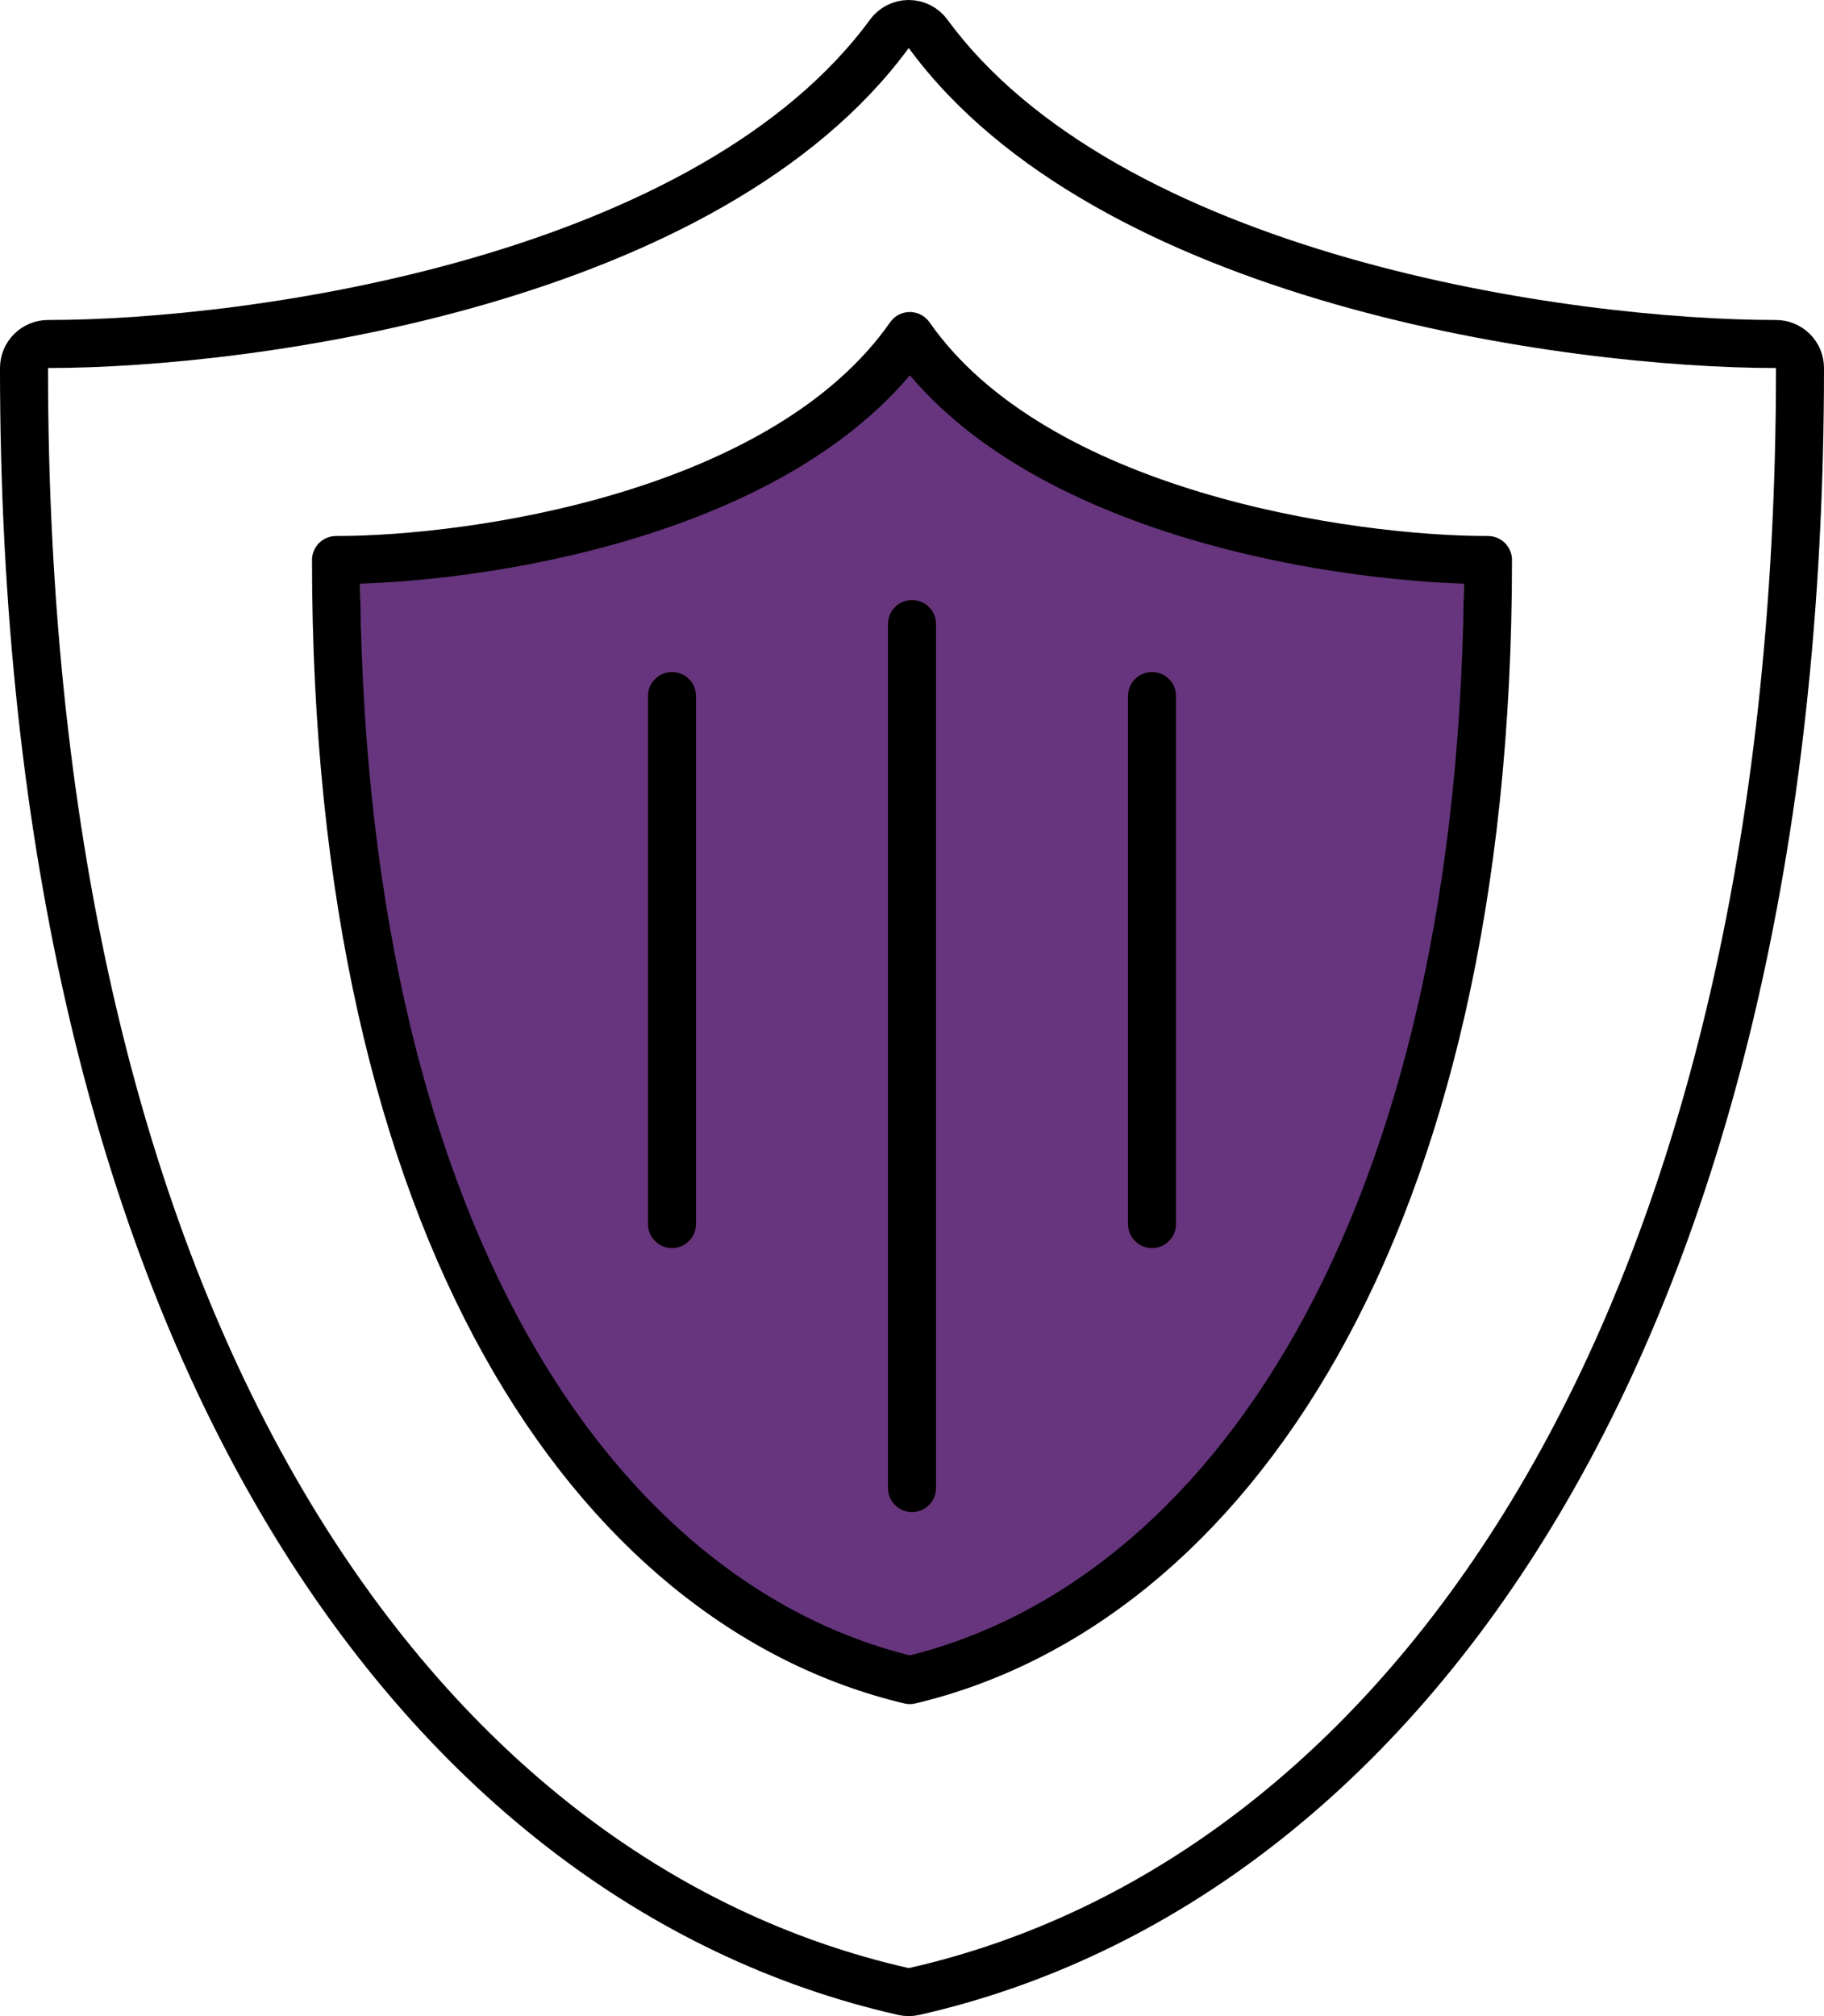
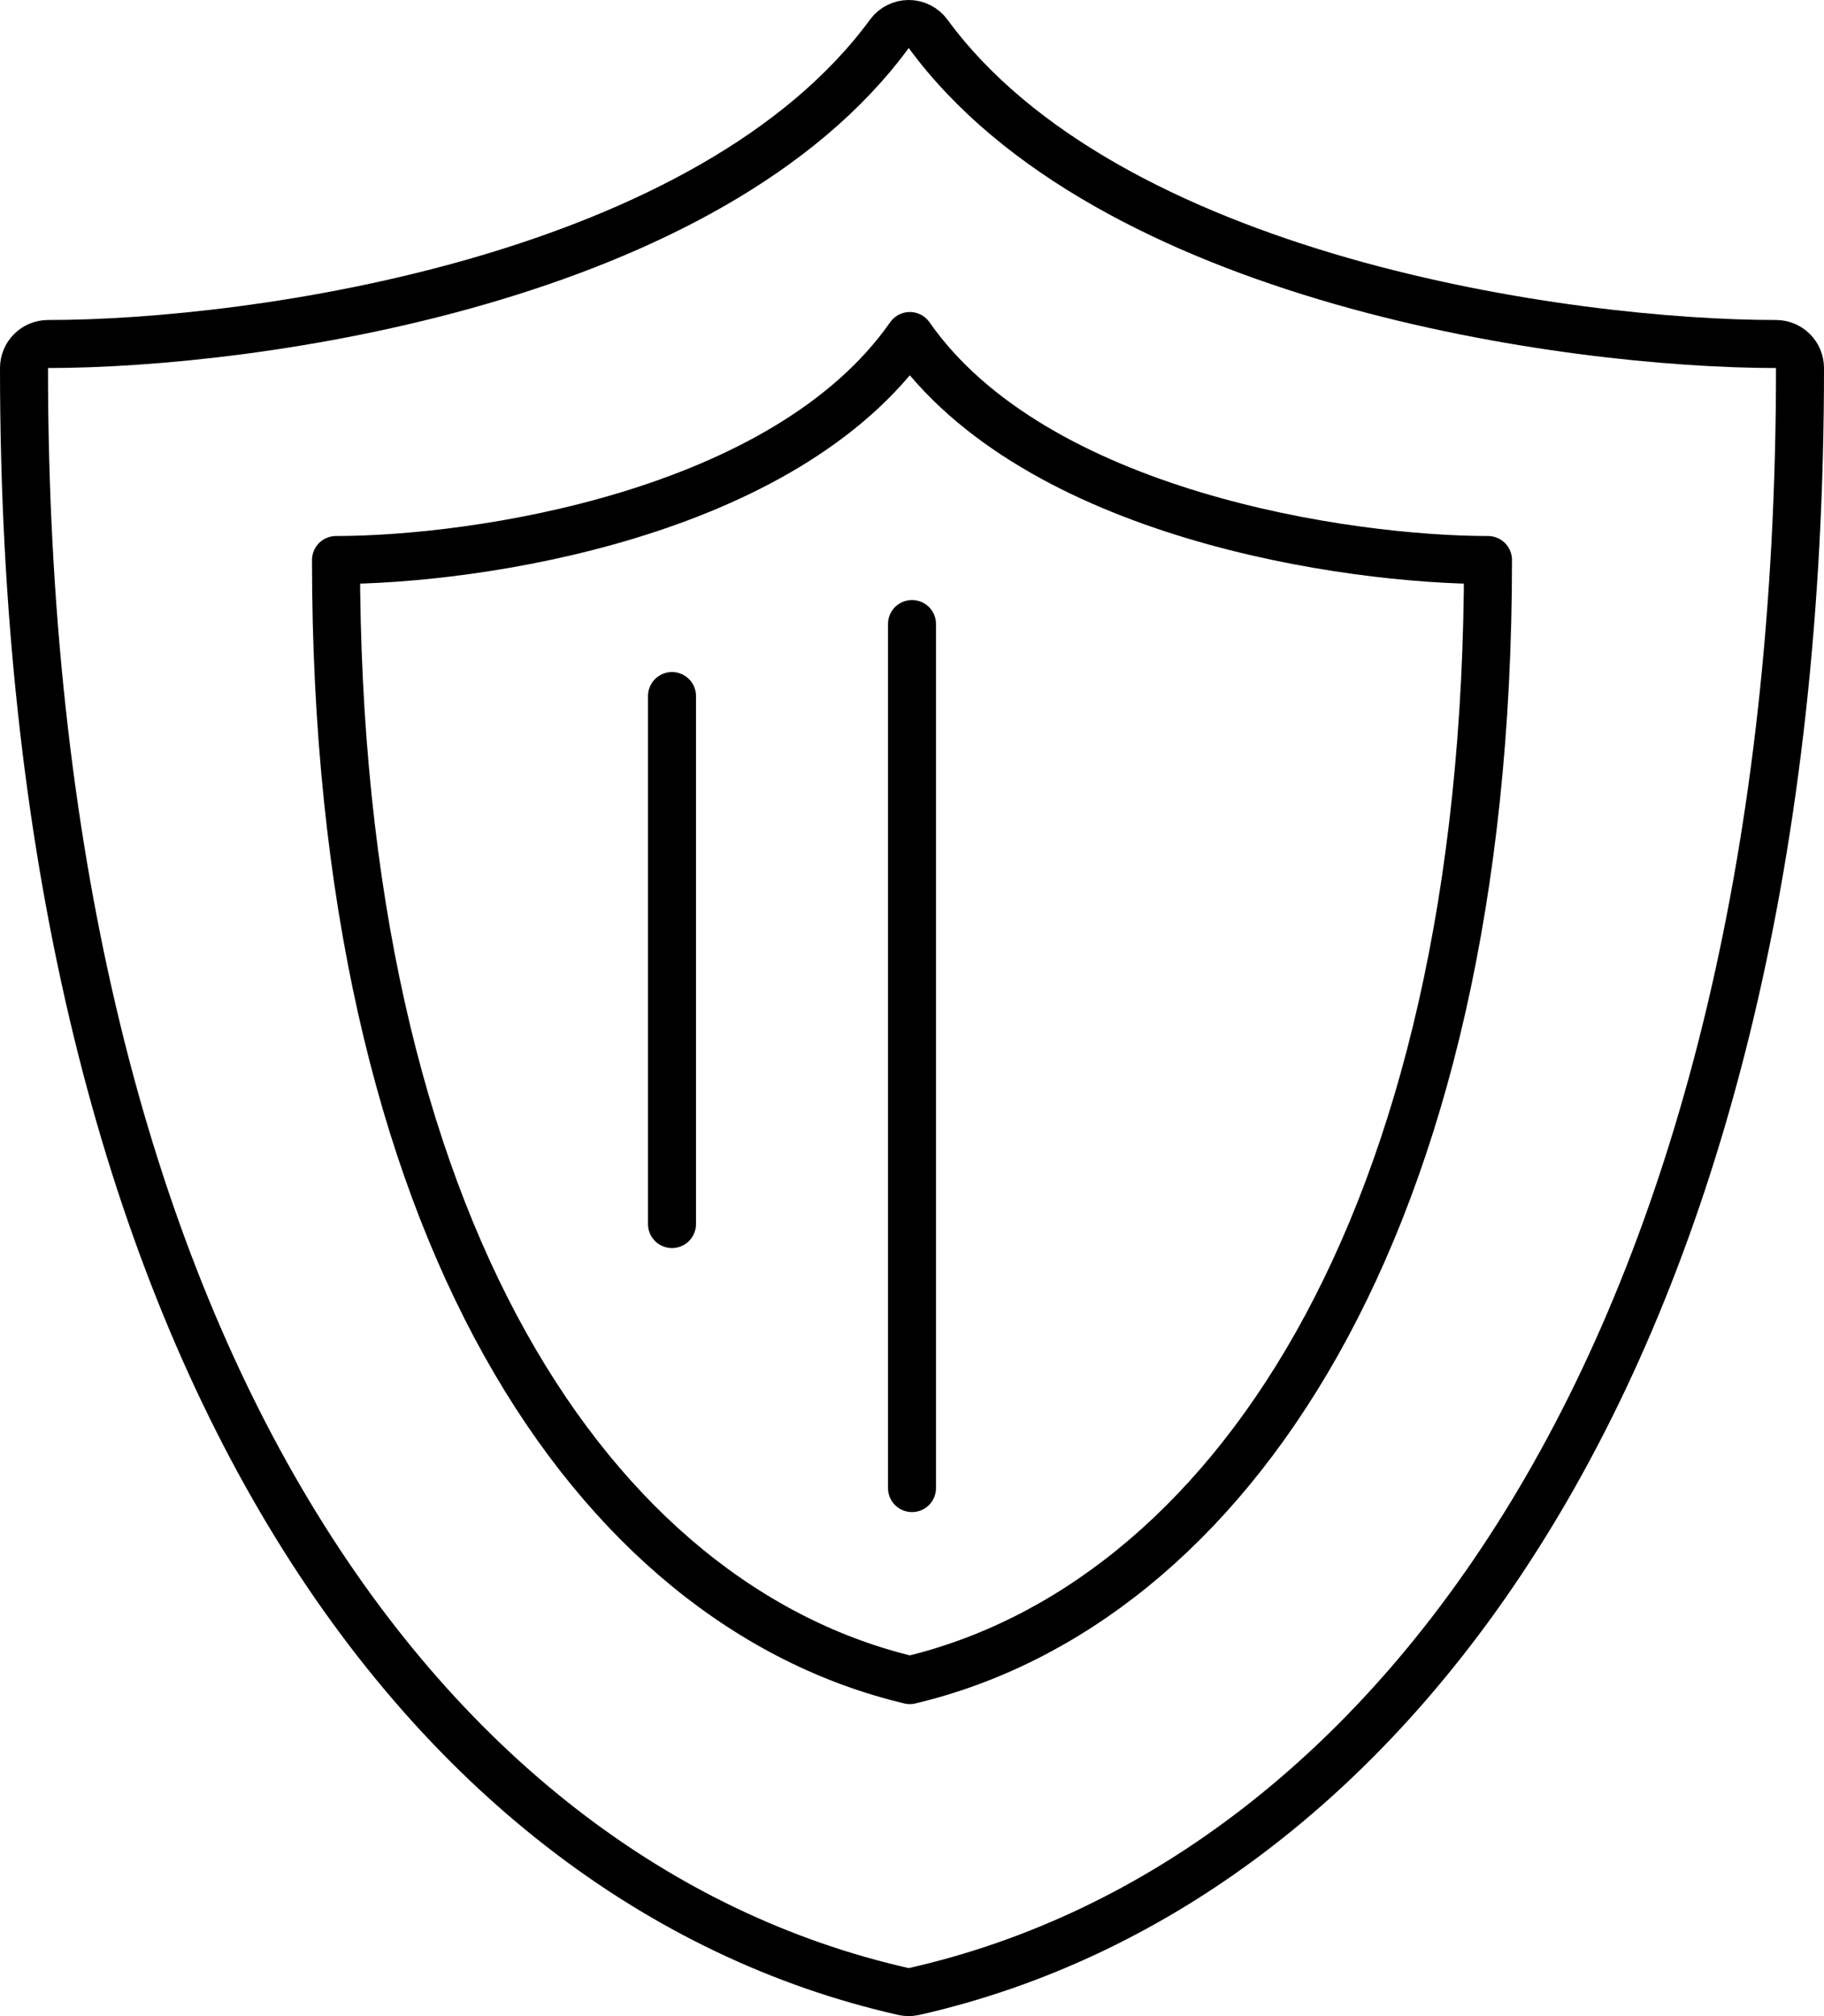
<svg xmlns="http://www.w3.org/2000/svg" width="76" height="84" viewBox="0 0 76 84" fill="none">
-   <path d="M61 24C61 51 50.455 66 37.913 69C25.371 66 15 51 15 24C20.555 24 32.914 22.2 37.913 15C42.912 22.2 55.445 24 61 24Z" fill="#66357D" />
  <path d="M75 15.333C75 14.781 74.552 14.333 74 14.333C69.733 14.333 62.749 13.676 55.882 11.706C48.985 9.726 42.385 6.473 38.67 1.409C38.481 1.152 38.182 1 37.863 1C37.545 1 37.245 1.152 37.057 1.409C33.34 6.476 26.805 9.728 19.979 11.706C13.181 13.676 6.267 14.333 2 14.333C1.448 14.333 1 14.781 1 15.333C1 55.534 17.339 78.379 37.643 82.975C37.788 83.008 37.939 83.008 38.084 82.975C58.382 78.38 75 55.543 75 15.333Z" stroke="black" stroke-width="2" stroke-linecap="round" stroke-linejoin="round" />
  <path d="M62 23.333C62 51.333 50.996 66.889 37.909 70C24.822 66.889 14 51.333 14 23.333C19.796 23.333 32.692 21.467 37.909 14C43.125 21.467 56.204 23.333 62 23.333Z" stroke="black" stroke-width="2" stroke-linecap="round" stroke-linejoin="round" />
-   <path d="M48 29V51" stroke="black" stroke-width="2" stroke-linecap="round" stroke-linejoin="round" />
  <path d="M28 29V51" stroke="black" stroke-width="2" stroke-linecap="round" stroke-linejoin="round" />
  <path d="M38 26V62" stroke="black" stroke-width="2" stroke-linecap="round" stroke-linejoin="round" />
</svg>